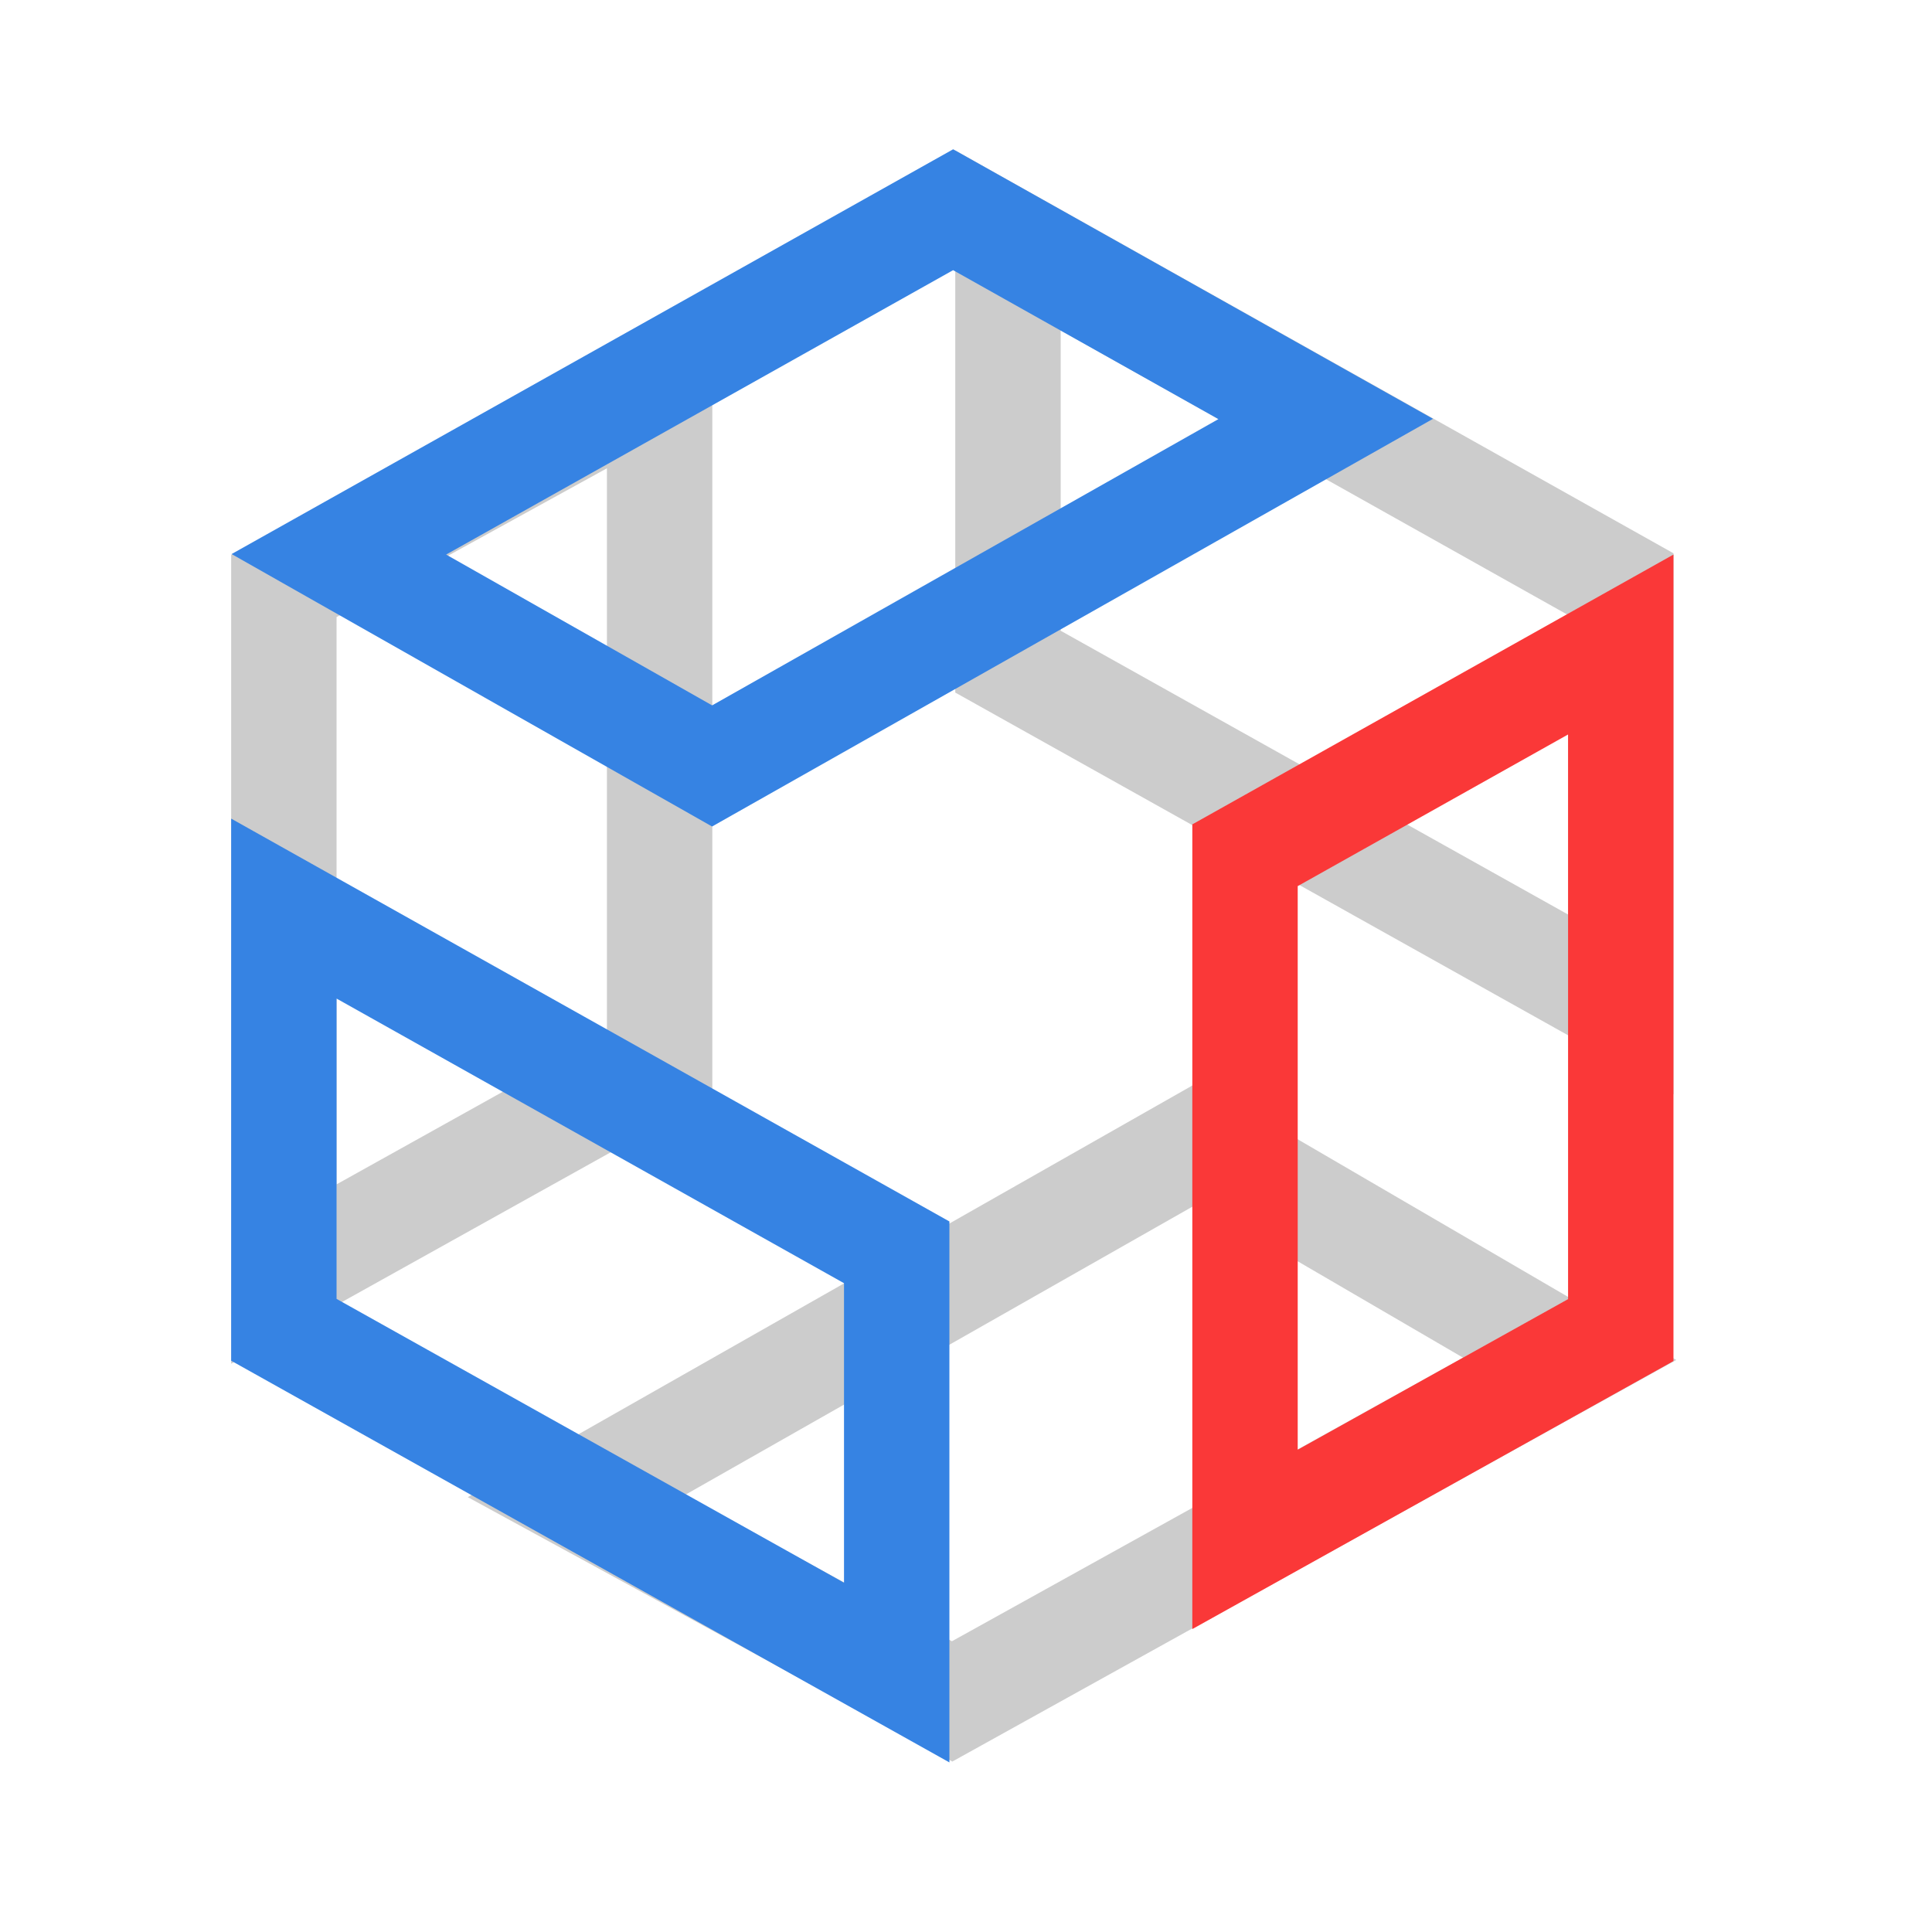
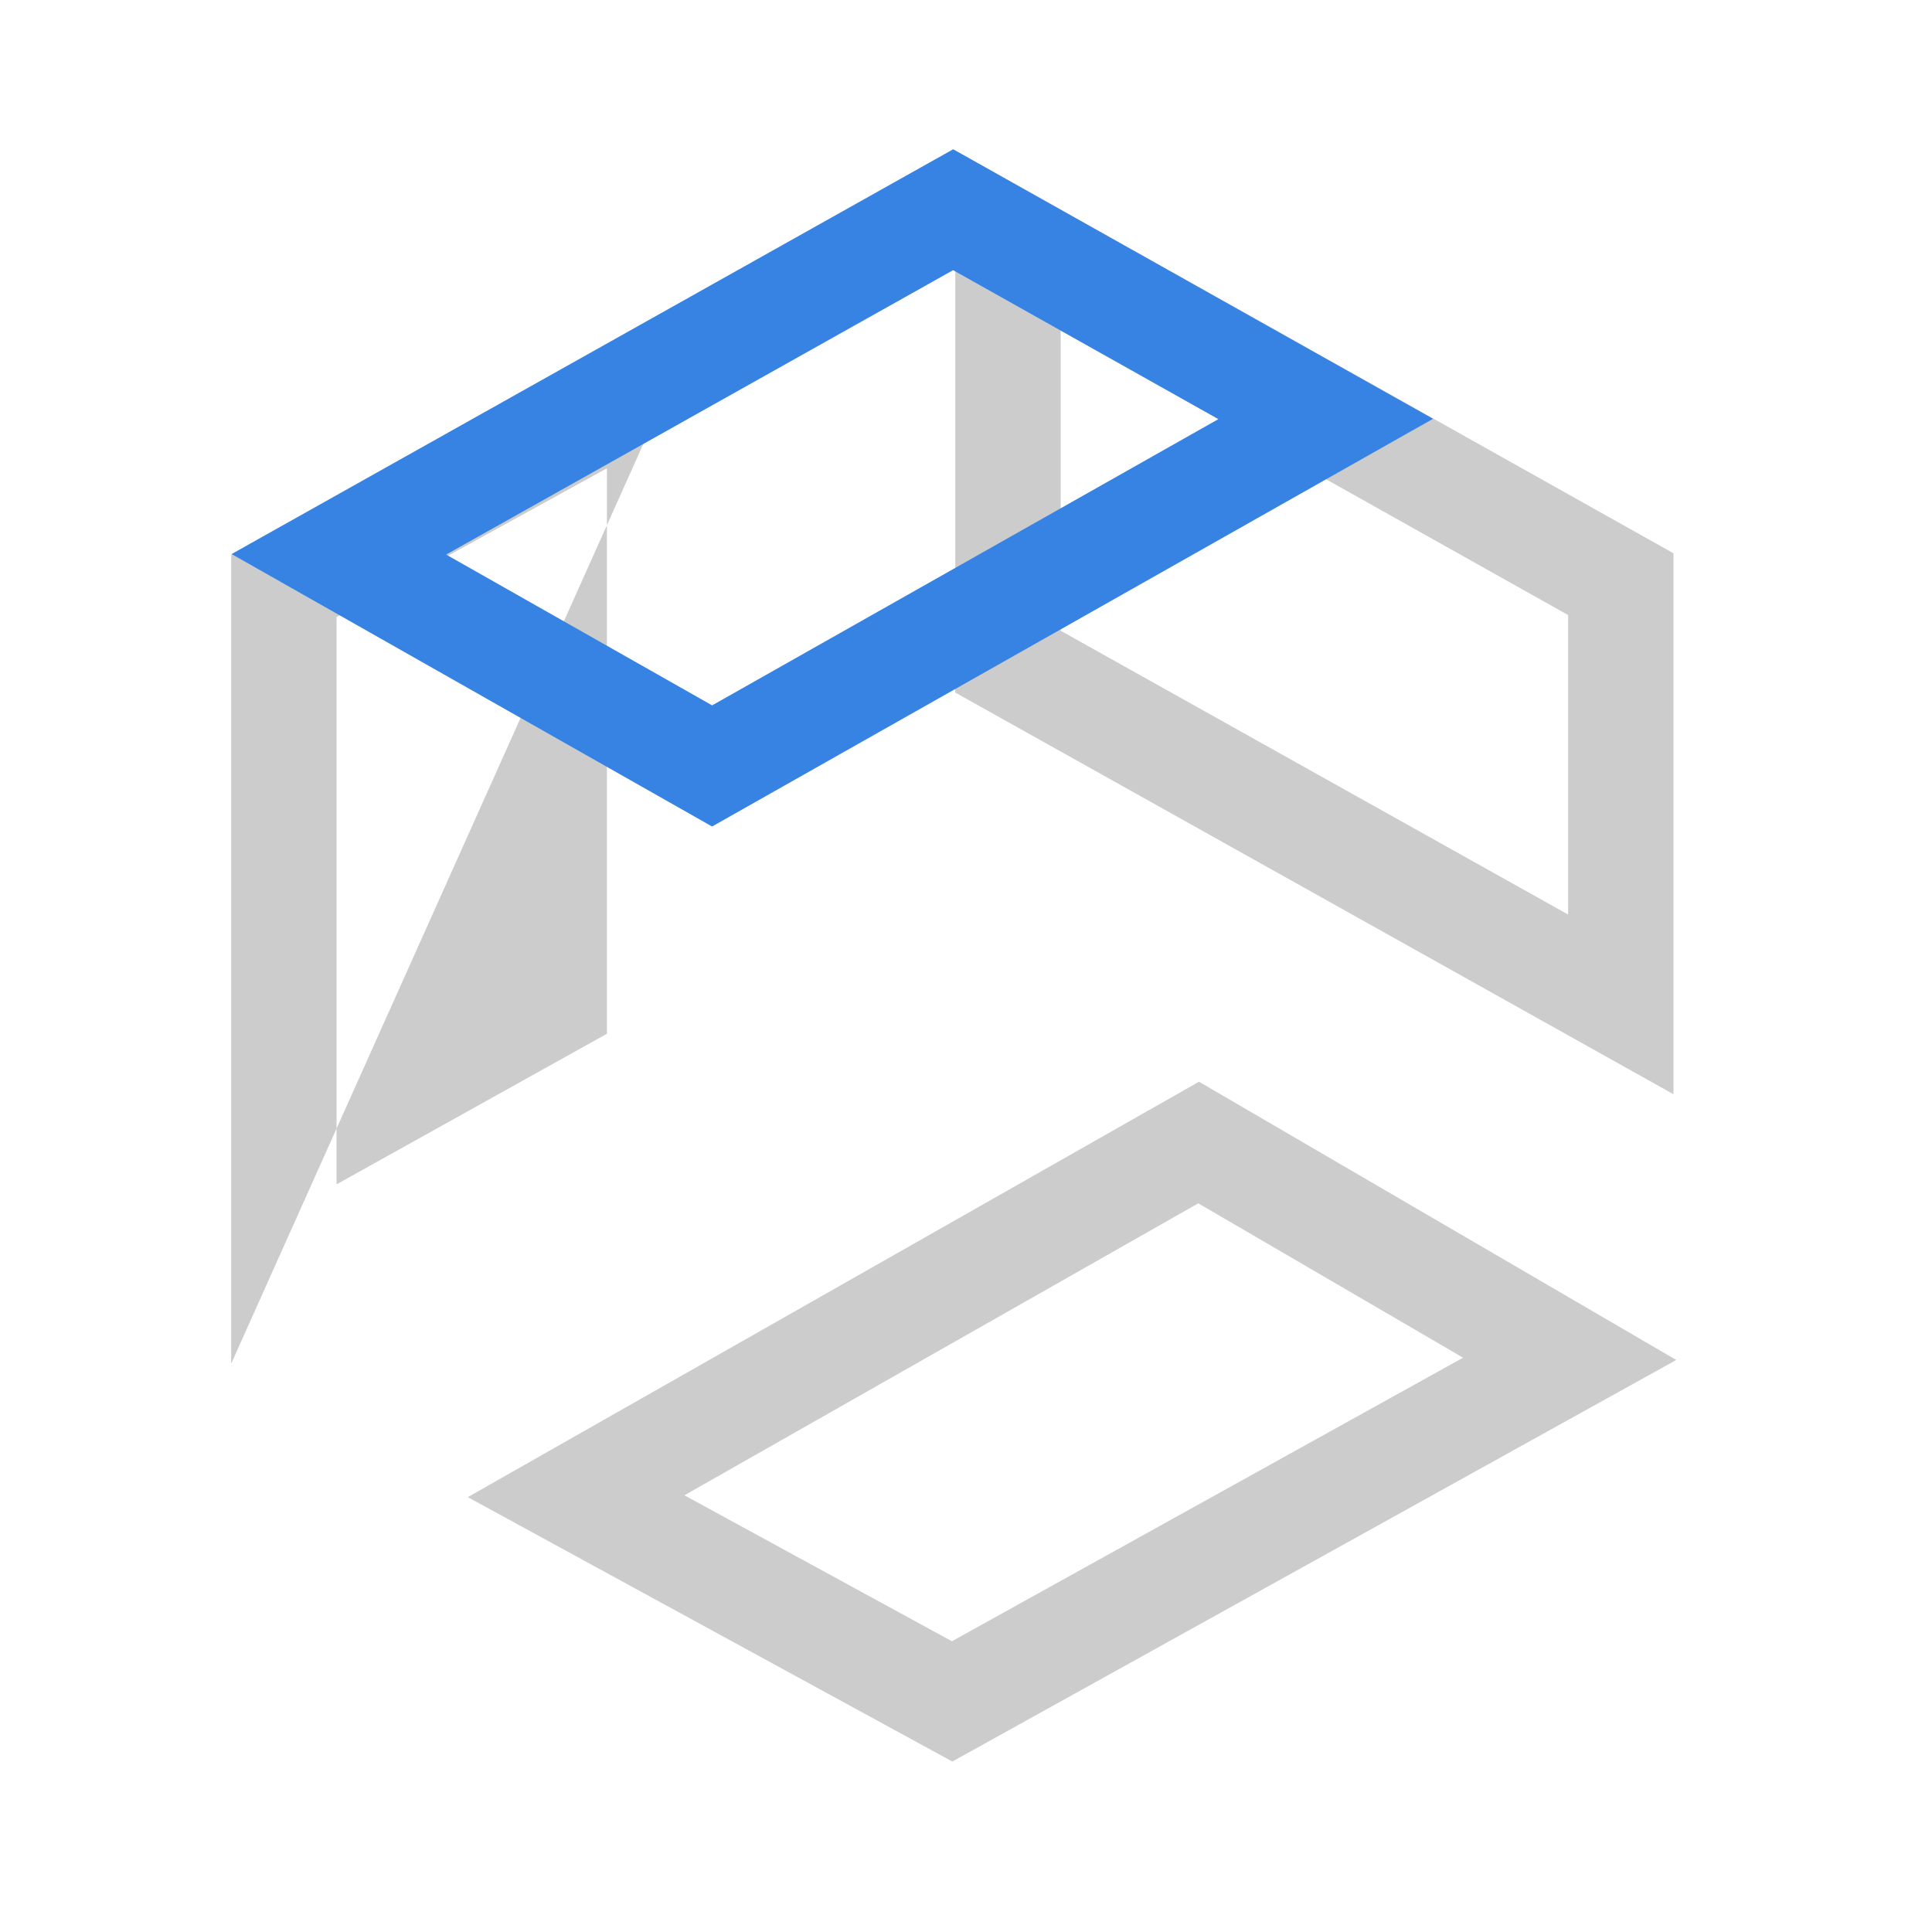
<svg xmlns="http://www.w3.org/2000/svg" width="49" height="49" viewBox="0 0 49 49" fill="none">
-   <path fill-rule="evenodd" clip-rule="evenodd" d="M18.066 7.355V27.789L5.863 34.587V14.07L18.066 7.355ZM8.536 15.65V30.038L15.393 26.218V11.877L8.536 15.65Z" fill="black" fill-opacity="0.2" />
+   <path fill-rule="evenodd" clip-rule="evenodd" d="M18.066 7.355L5.863 34.587V14.07L18.066 7.355ZM8.536 15.65V30.038L15.393 26.218V11.877L8.536 15.65Z" fill="black" fill-opacity="0.2" />
  <path fill-rule="evenodd" clip-rule="evenodd" d="M42.514 34.492L24.153 44.677L11.864 37.971L30.409 27.435L42.514 34.492ZM30.391 30.519L17.358 37.924L24.143 41.626L37.107 34.434L30.391 30.519Z" fill="black" fill-opacity="0.2" />
  <path fill-rule="evenodd" clip-rule="evenodd" d="M42.444 27.753L24.228 17.565L24.228 3.816L42.444 14.033L42.444 27.753ZM39.771 15.599L26.901 8.38L26.901 15.997L39.771 23.195L39.771 15.599Z" fill="black" fill-opacity="0.2" />
-   <path fill-rule="evenodd" clip-rule="evenodd" d="M42.443 14.065V34.52L30.24 41.317L30.24 20.908L42.443 14.065ZM32.913 22.474L32.913 36.768L39.77 32.949V18.628L32.913 22.474Z" fill="#FA3838" />
-   <path fill-rule="evenodd" clip-rule="evenodd" d="M24.079 44.699L5.863 34.511L5.863 20.762L24.079 30.979L24.079 44.699ZM21.406 32.545L8.536 25.326L8.536 32.943L21.406 40.141L21.406 32.545Z" fill="#3683E3" />
  <path fill-rule="evenodd" clip-rule="evenodd" d="M36.345 10.622L18.06 20.962L5.874 14.052L24.174 3.786L36.345 10.622ZM24.173 6.852L11.315 14.065L18.061 17.89L30.901 10.63L24.173 6.852Z" fill="#3683E3" />
</svg>